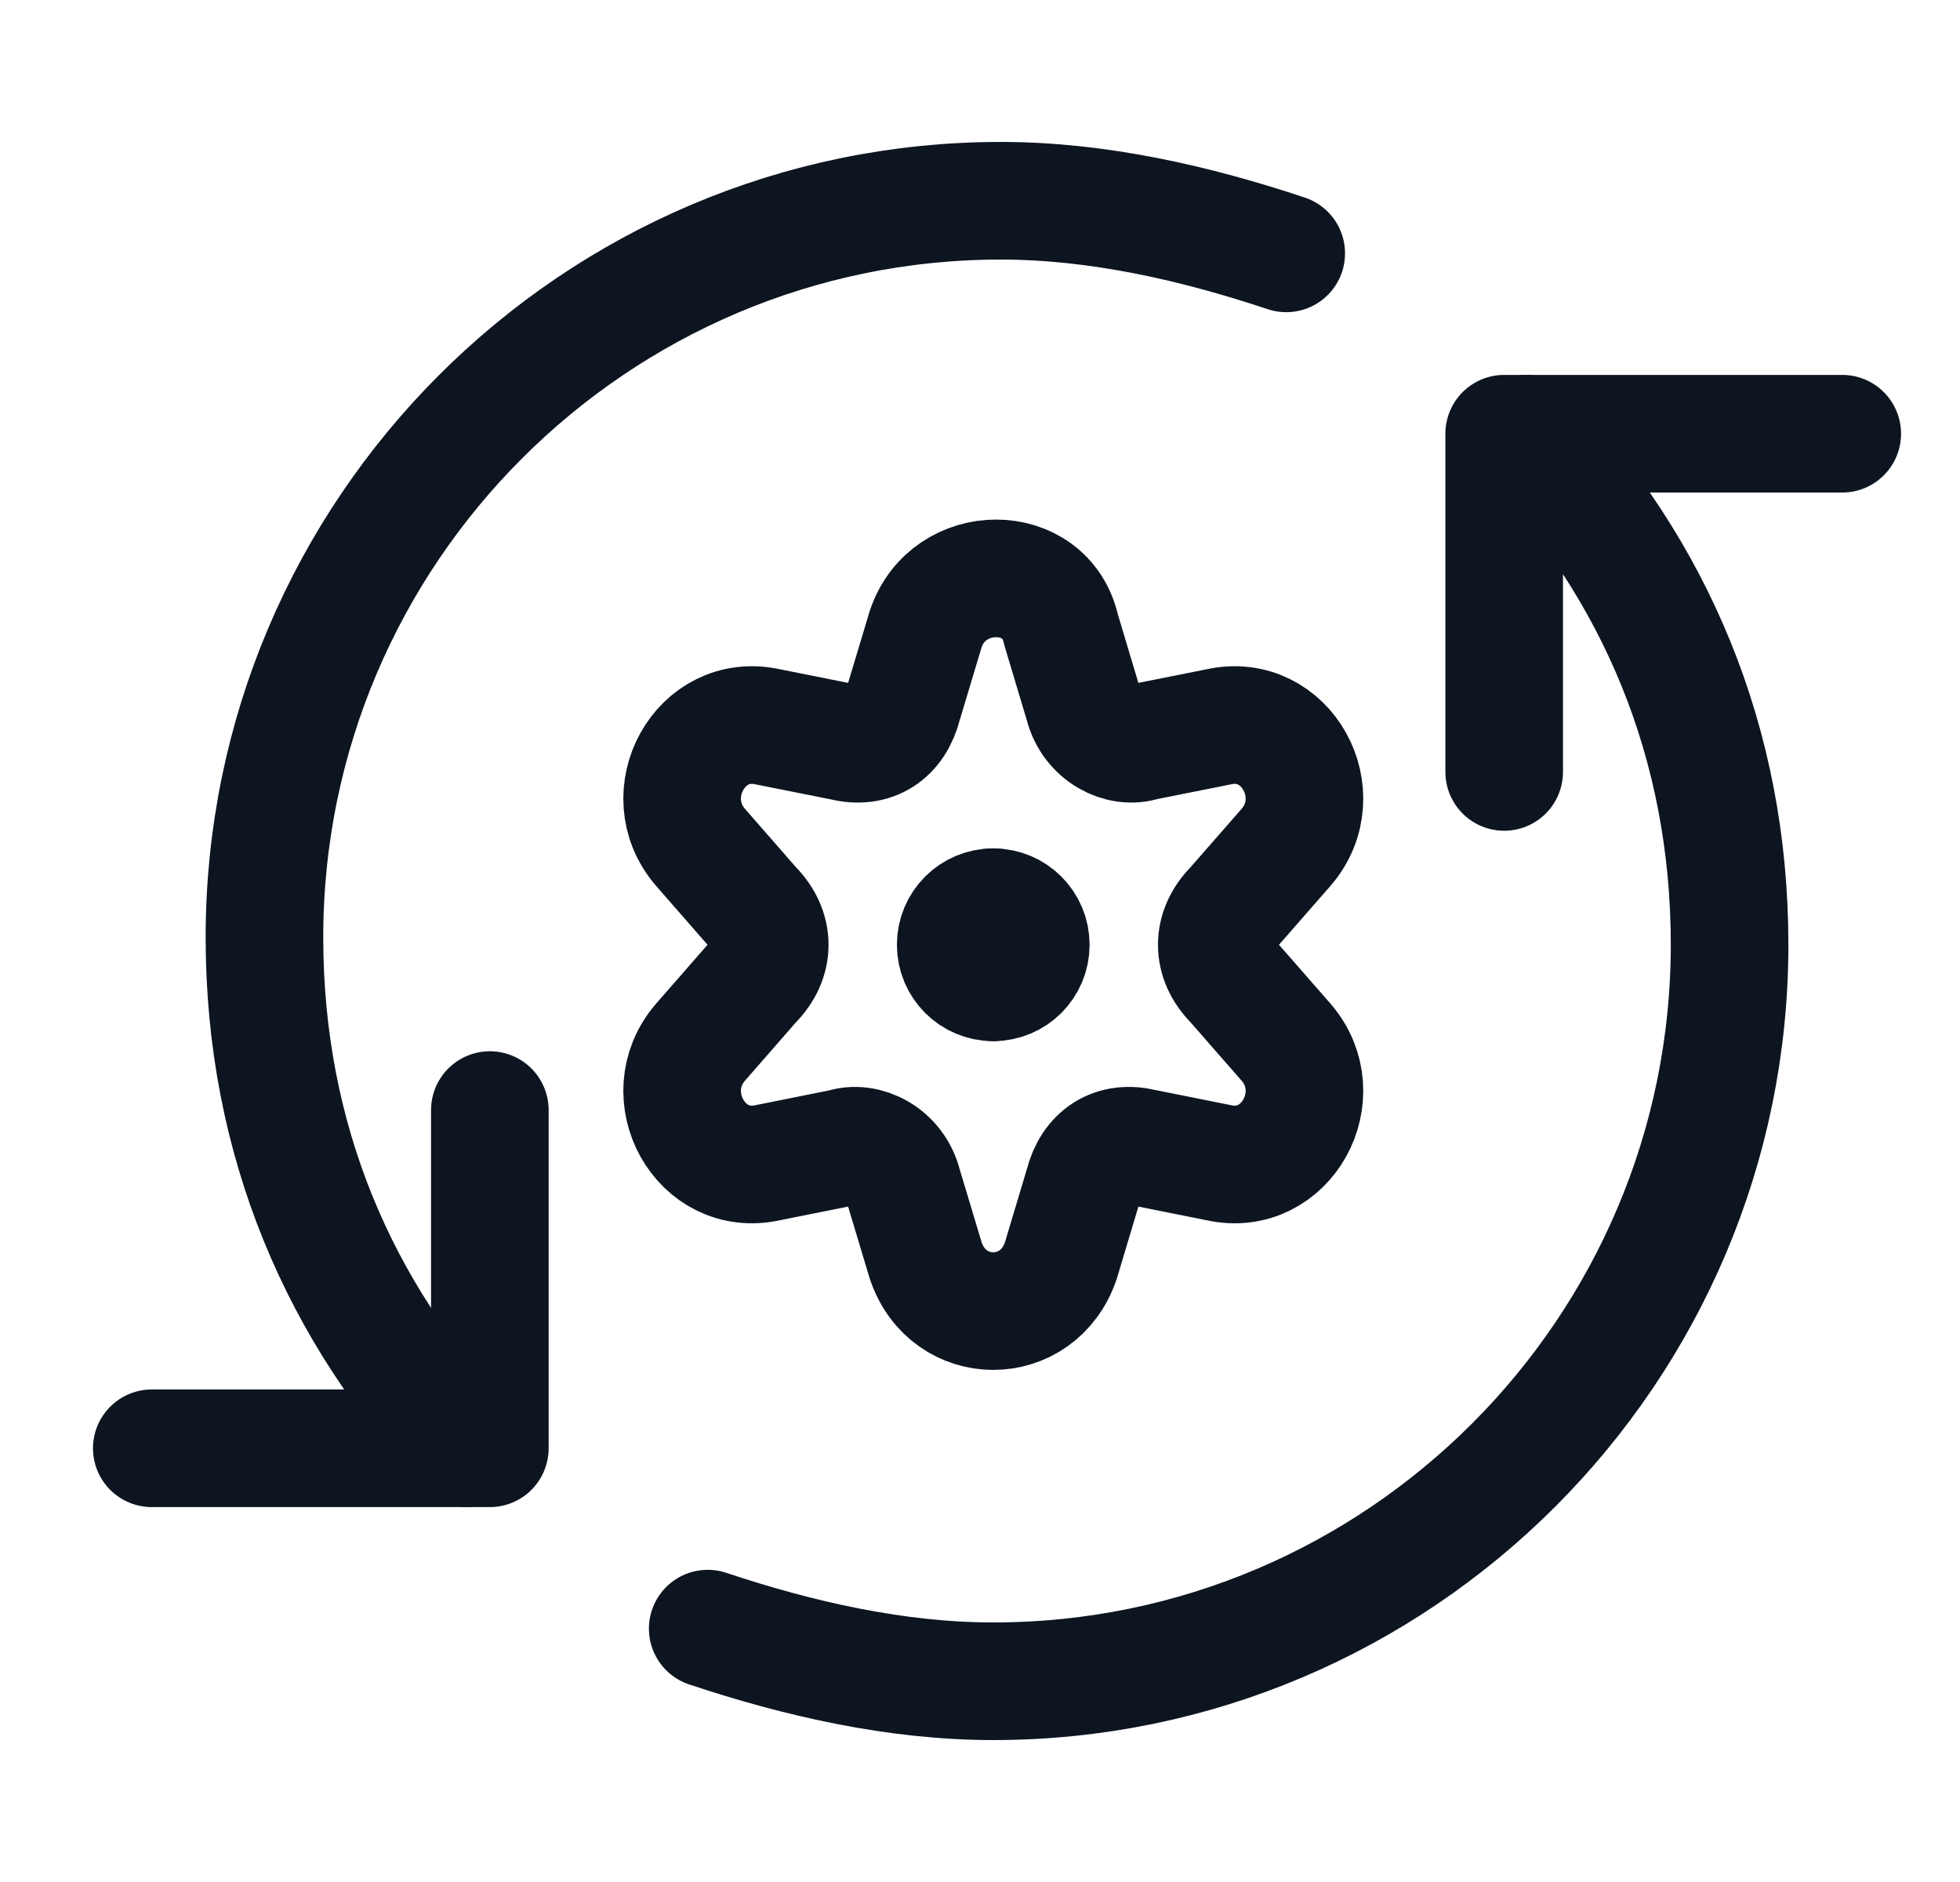
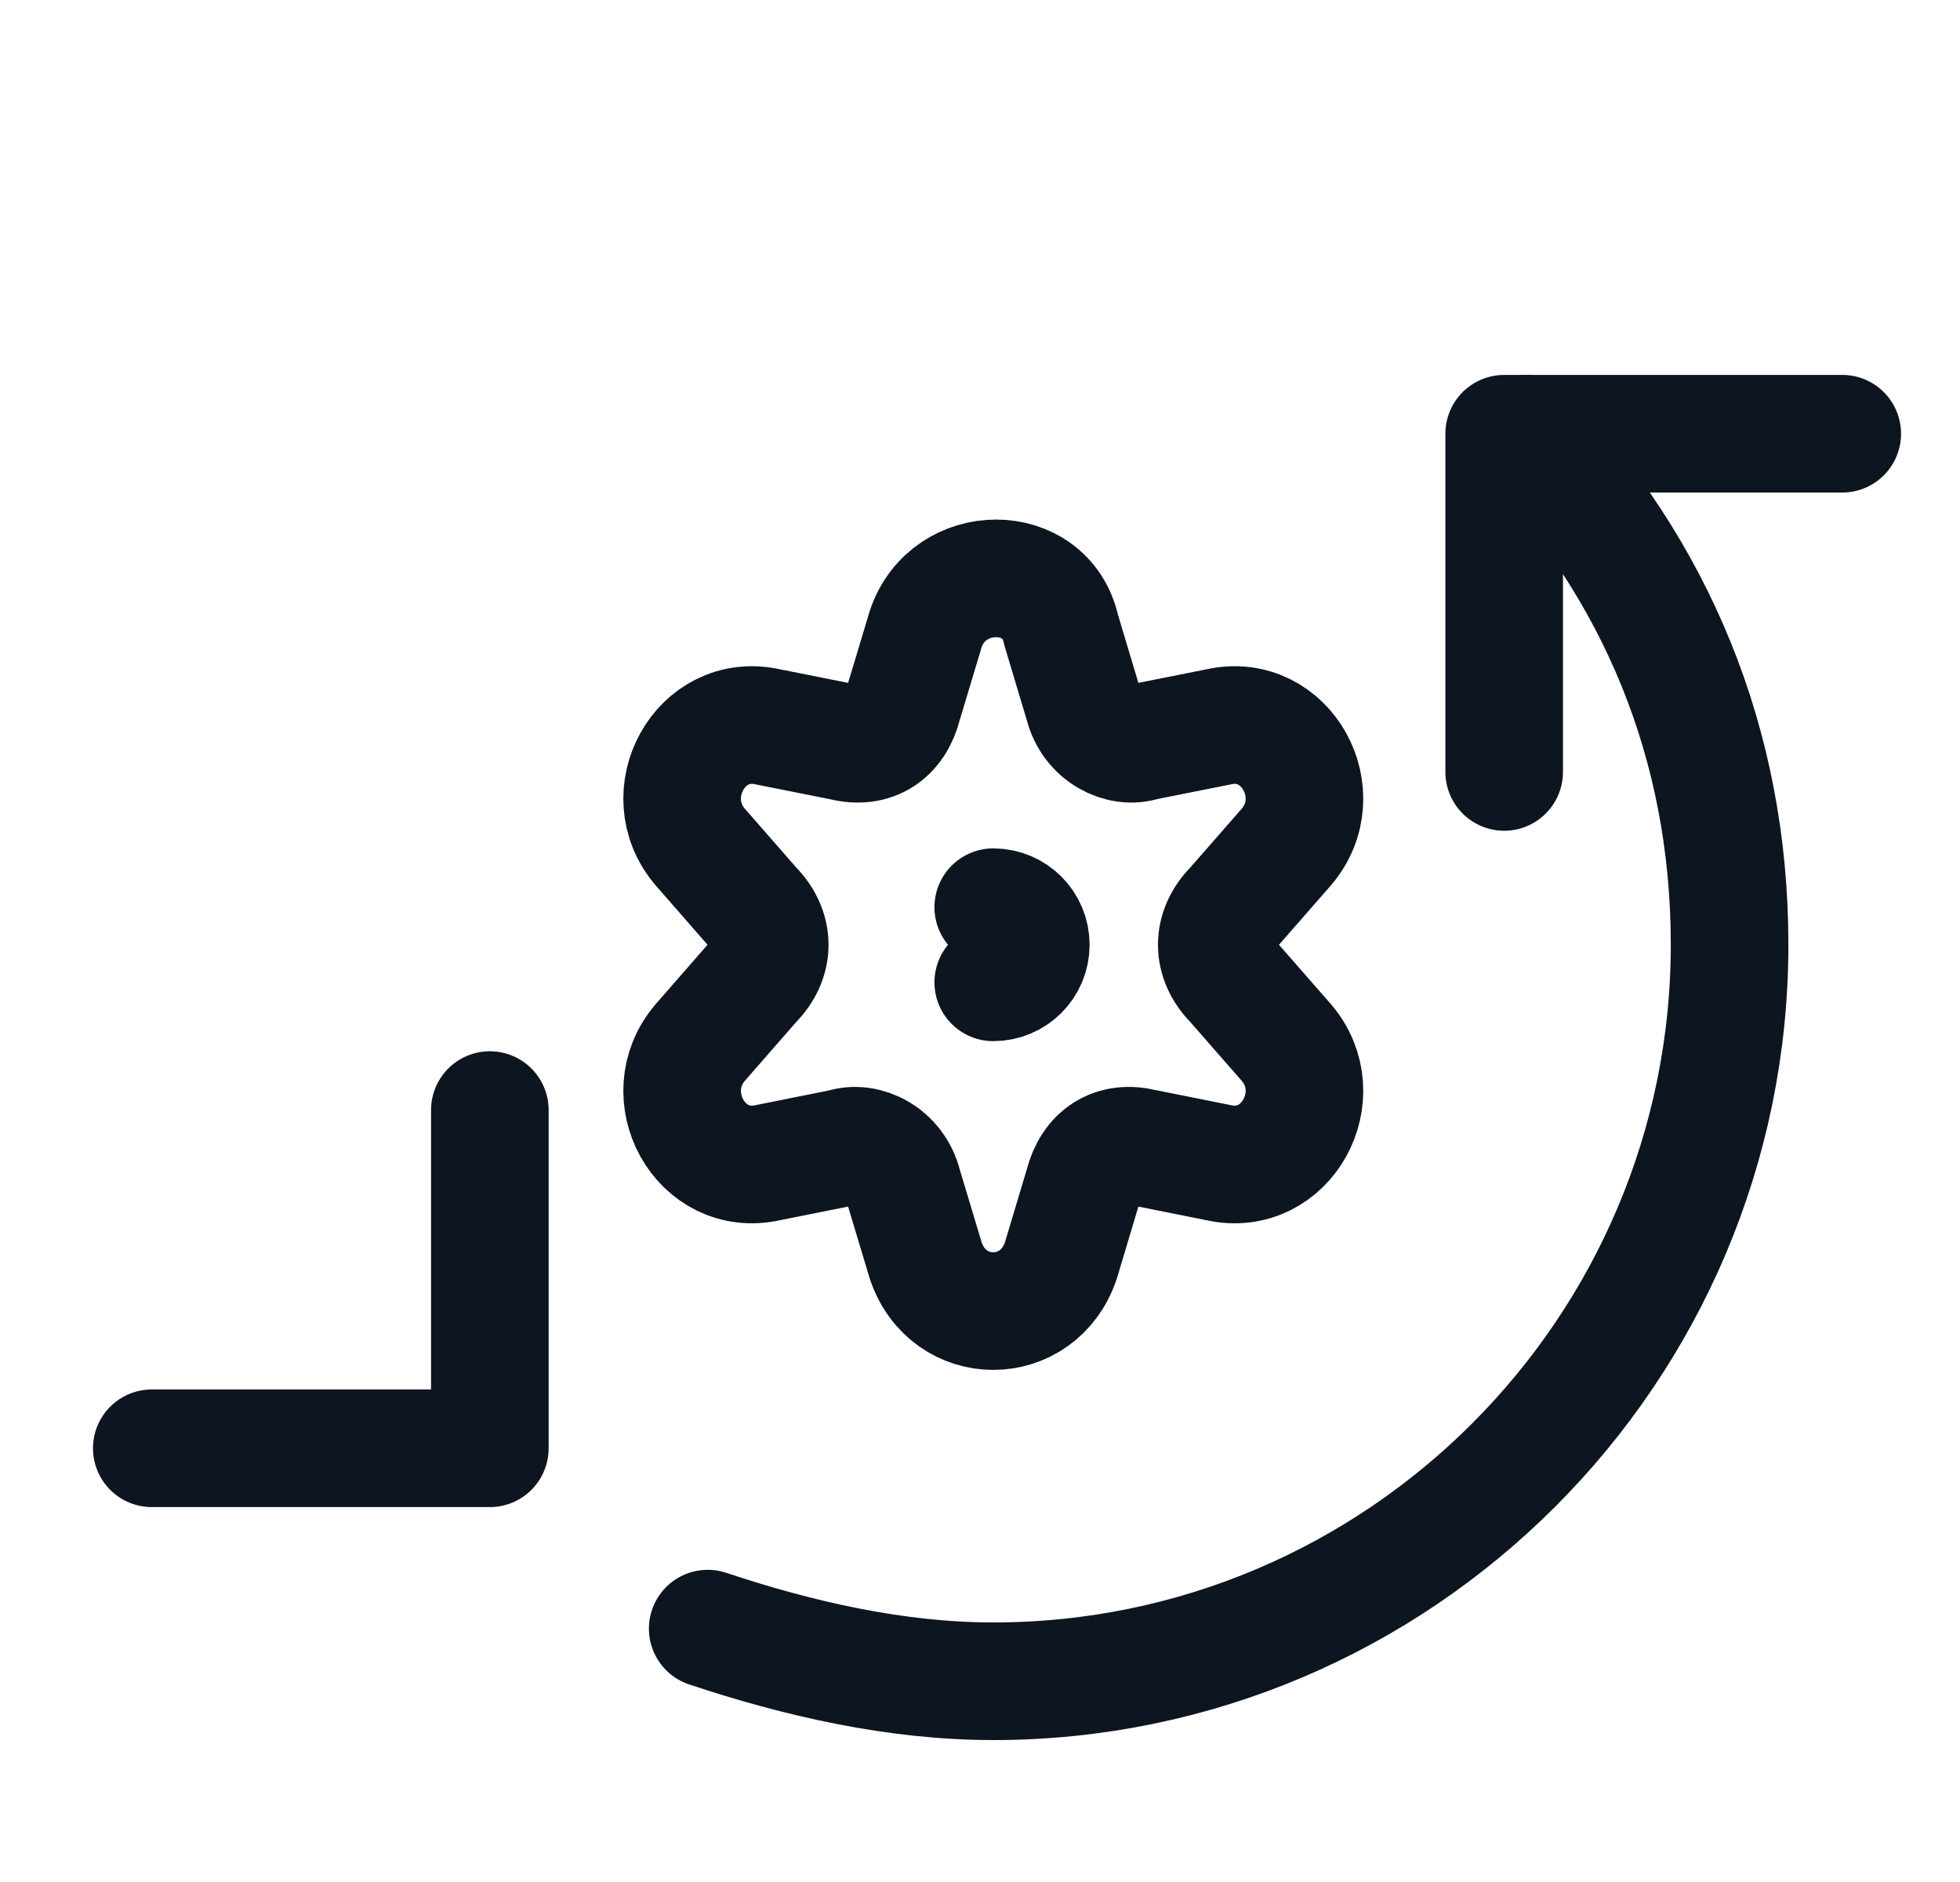
<svg xmlns="http://www.w3.org/2000/svg" fill="none" viewBox="0 0 25 24" height="24" width="25">
  <g clip-path="url(#clip0_1442_9065)" id="download 133">
    <path stroke-linejoin="round" stroke-linecap="round" stroke-miterlimit="10" stroke-width="1.5" stroke="#0D1521" d="M6.248 14.156V18.469H1.936" id="Vector" />
    <path stroke-linejoin="round" stroke-linecap="round" stroke-miterlimit="10" stroke-width="1.5" stroke="#0D1521" d="M19.186 9.844V5.531H23.498" id="Vector_2" />
    <path stroke-linejoin="round" stroke-linecap="round" stroke-miterlimit="10" stroke-width="1.5" stroke="#0D1521" d="M19.473 5.531C21.102 7.256 22.061 9.46 22.061 12.048C22.061 17.223 17.844 21.44 12.669 21.44C11.423 21.44 10.177 21.152 9.027 20.769" id="Vector_3" />
-     <path stroke-linejoin="round" stroke-linecap="round" stroke-miterlimit="10" stroke-width="1.5" stroke="#0D1521" d="M5.961 18.469C4.331 16.744 3.373 14.54 3.373 11.952C3.373 6.777 7.59 2.56 12.765 2.56C14.011 2.56 15.256 2.848 16.406 3.231" id="Vector_4" />
-     <path stroke-linejoin="round" stroke-linecap="round" stroke-miterlimit="10" stroke-width="1.5" stroke="#0D1521" d="M12.669 12.527C12.404 12.527 12.19 12.313 12.19 12.048C12.19 11.783 12.404 11.569 12.669 11.569" id="Vector_5" />
    <path stroke-linejoin="round" stroke-linecap="round" stroke-miterlimit="10" stroke-width="1.5" stroke="#0D1521" d="M12.669 12.527C12.934 12.527 13.148 12.313 13.148 12.048C13.148 11.783 12.934 11.569 12.669 11.569" id="Vector_6" />
    <path stroke-linejoin="round" stroke-linecap="round" stroke-miterlimit="10" stroke-width="1.5" stroke="#0D1521" d="M13.532 8.023L13.819 8.981C13.915 9.365 14.298 9.556 14.586 9.46L15.544 9.269C16.407 9.077 16.982 10.131 16.407 10.802L15.736 11.569C15.448 11.856 15.448 12.24 15.736 12.527L16.407 13.294C16.982 13.965 16.407 15.019 15.544 14.827L14.586 14.635C14.203 14.54 13.915 14.731 13.819 15.115L13.532 16.073C13.244 16.935 12.094 16.935 11.807 16.073L11.519 15.115C11.423 14.731 11.04 14.54 10.752 14.635L9.794 14.827C8.932 15.019 8.357 13.965 8.932 13.294L9.602 12.527C9.89 12.24 9.89 11.856 9.602 11.569L8.932 10.802C8.357 10.131 8.932 9.077 9.794 9.269L10.752 9.46C11.136 9.556 11.423 9.365 11.519 8.981L11.807 8.023C12.094 7.16 13.34 7.16 13.532 8.023Z" id="Vector_7" />
  </g>
  <defs>
    <clipPath id="clip0_1442_9065">
      <rect transform="translate(0.717)" fill="white" height="24" width="24" />
    </clipPath>
  </defs>
</svg>